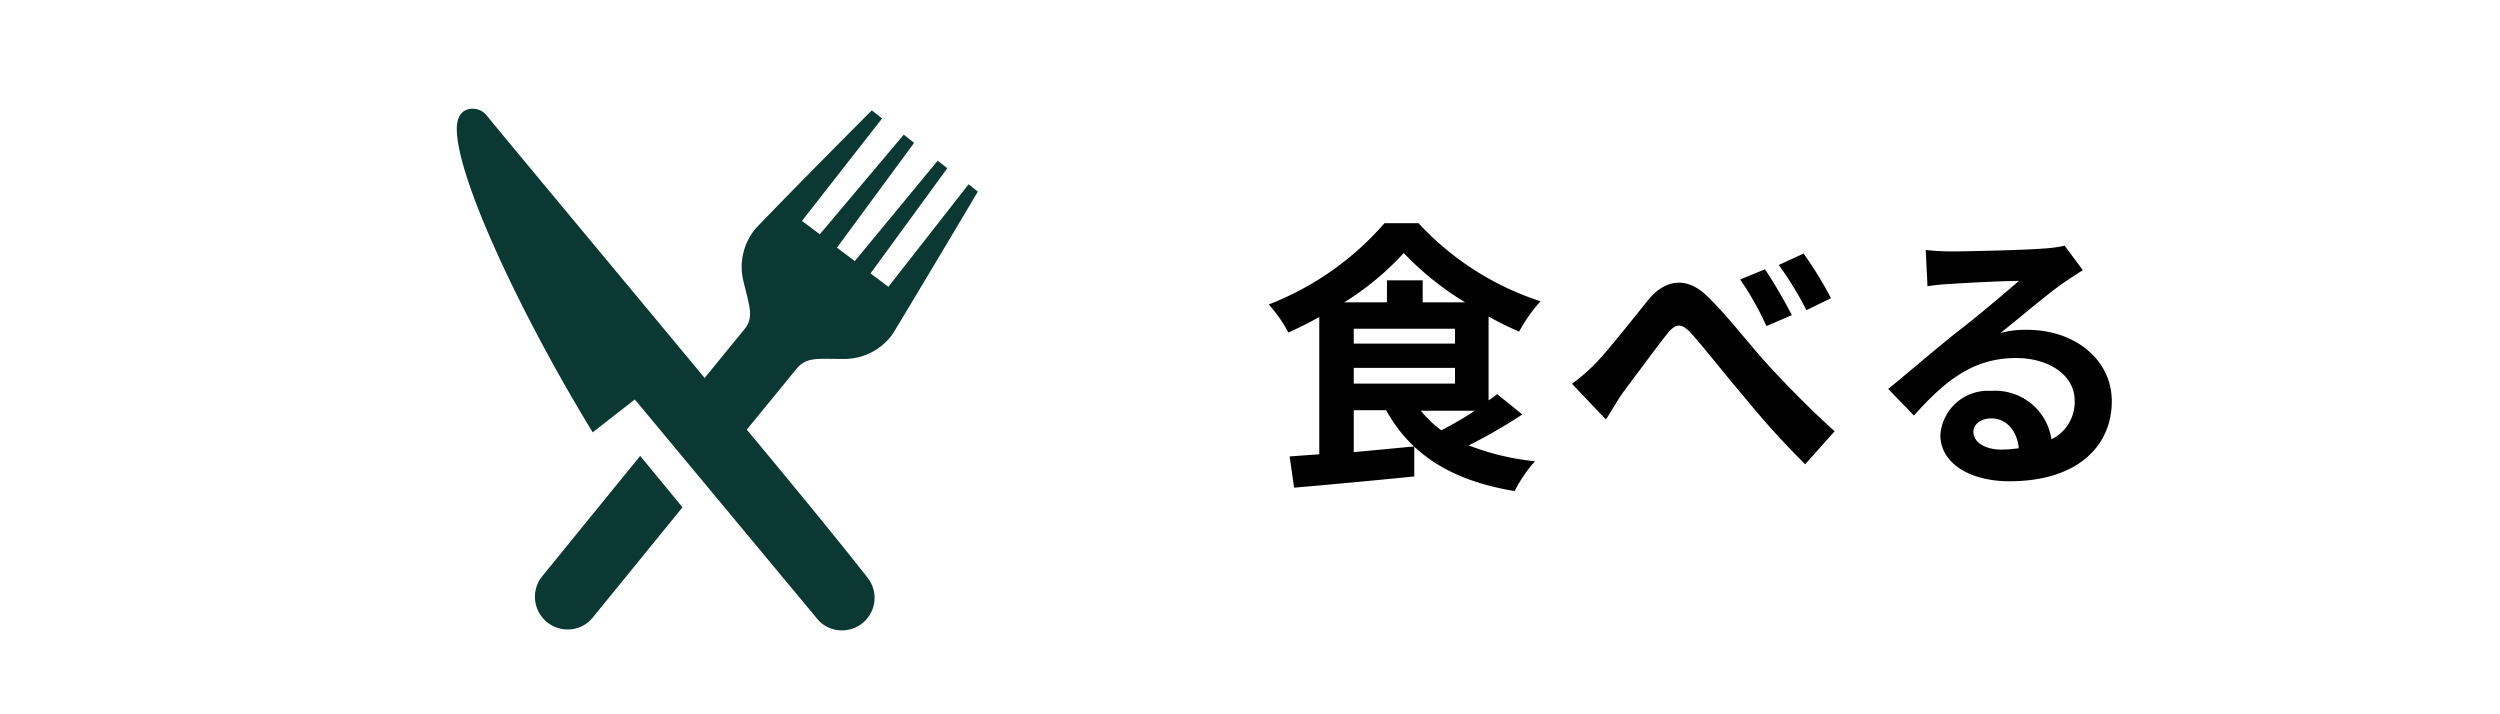
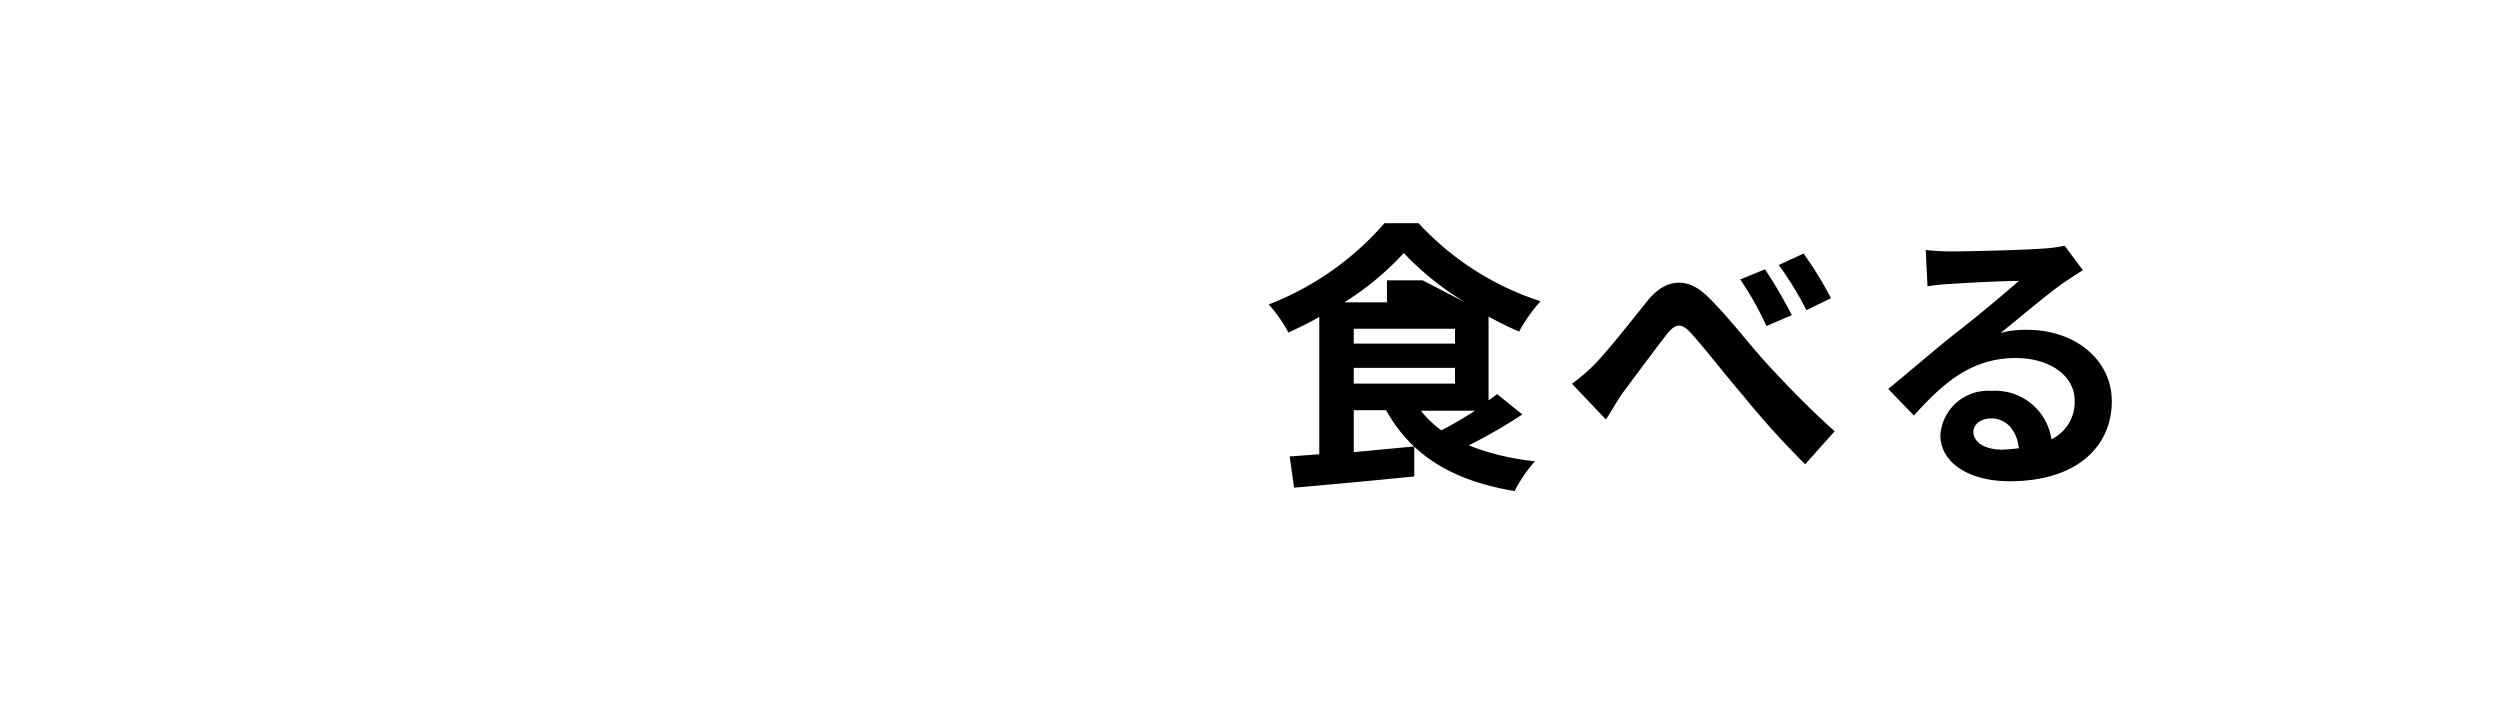
<svg xmlns="http://www.w3.org/2000/svg" viewBox="0 0 140 40">
  <g data-name="レイヤー 2">
    <path style="fill:none" d="M0 0h140v40H0z" />
-     <path d="M85.25 23.21a29.13 29.13 0 0 1-3 1.73 13.93 13.93 0 0 0 3.71.89 7.7 7.7 0 0 0-1.14 1.67c-3.49-.58-5.79-2-7.2-4.53h-1.81v2.35L79.2 25v1.68c-2.37.24-4.89.47-6.73.63l-.25-1.75 1.66-.12v-7.69c-.56.32-1.15.61-1.73.87a7.94 7.94 0 0 0-1.1-1.57 16.47 16.47 0 0 0 6.48-4.55h1.91a16 16 0 0 0 6.83 4.37 8.84 8.84 0 0 0-1.2 1.7c-.56-.24-1.14-.53-1.71-.84v4.69a5.92 5.92 0 0 0 .48-.35Zm-3.2-6.28a16.46 16.46 0 0 1-3.44-2.76 15.85 15.85 0 0 1-3.33 2.76h2.39V15.7h2v1.23Zm-6.24 2.31h5.67v-.83h-5.67Zm0 2.24h5.67v-.88h-5.67ZM79.57 23a5.73 5.73 0 0 0 1.15 1.1c.6-.32 1.27-.7 1.88-1.1ZM89.36 20.34c.72-.75 2-2.38 2.93-3.53s2.14-1.36 3.3-.24 2.35 2.69 3.28 3.71 2.37 2.53 3.87 3.87L101.09 26a48.47 48.47 0 0 1-3.47-3.84c-1-1.16-2.16-2.66-2.91-3.49-.56-.61-.87-.55-1.33 0-.63.8-1.78 2.36-2.45 3.25-.37.51-.72 1.16-1 1.57l-1.9-2a10.09 10.09 0 0 0 1.33-1.15Zm11-2.7-1.44.62a16.71 16.71 0 0 0-1.47-2.61l1.39-.57a28.29 28.29 0 0 1 1.5 2.56Zm2.19-.95-1.39.68a18.25 18.25 0 0 0-1.55-2.53l1.39-.64a20.37 20.37 0 0 1 1.53 2.49ZM116.64 15.13c-.38.24-.75.48-1.1.72-.85.59-2.51 2-3.51 2.8a5.15 5.15 0 0 1 1.49-.18c2.69 0 4.74 1.68 4.74 4 0 2.49-1.9 4.48-5.73 4.48-2.21 0-3.87-1-3.87-2.59a2.67 2.67 0 0 1 2.85-2.47 3.18 3.18 0 0 1 3.37 2.71 2.31 2.31 0 0 0 1.3-2.17c0-1.42-1.44-2.38-3.28-2.38-2.43 0-4 1.3-5.72 3.22l-1.44-1.49c1.12-.91 3-2.53 4-3.3s2.53-2.06 3.32-2.75c-.82 0-3 .11-3.83.17a12 12 0 0 0-1.29.13l-.1-2.03a13.9 13.9 0 0 0 1.44.08c.83 0 4.23-.08 5.12-.16a7.6 7.6 0 0 0 1.22-.16Zm-3.58 10c-.1-1-.69-1.7-1.55-1.7-.6 0-1 .35-1 .75 0 .6.67 1 1.6 1a8.85 8.85 0 0 0 .95-.08Z" />
-     <path d="m39.44 21.19 2.27-2.78c.51-.66.27-1.2-.07-2.63a3.35 3.35 0 0 1 .69-3c2.14-2.24 6.49-6.6 6.49-6.6l.58.45-4.49 5.74 1 .75 4.7-5.58.58.46-4.32 5.87 1 .75L52.51 9l.54.42-4.3 5.89 1 .75 4.49-5.74.52.41S51.63 16 50 18.69a3.34 3.34 0 0 1-2.84 1.41c-1.47 0-2-.11-2.57.57l-2.77 3.39c3 3.6 5.54 6.72 6.77 8.3a1.82 1.82 0 0 1-1.45 2.94 1.77 1.77 0 0 1-1.42-.7L35.55 22.37l-2.36 1.84c-3.85-6.3-7.61-14.16-7.61-17 0-.16 0-1.12.89-1.12a1 1 0 0 1 .82.42c.62.77 6.57 7.91 12.15 14.63m-3.59 4.39 2.37 2.88-5 6.14a1.79 1.79 0 0 1-1.43.7 1.83 1.83 0 0 1-1.45-2.95Z" style="fill:#0b3832;fill-rule:evenodd" />
+     <path d="M85.25 23.21a29.13 29.13 0 0 1-3 1.73 13.93 13.93 0 0 0 3.71.89 7.7 7.7 0 0 0-1.14 1.67c-3.49-.58-5.79-2-7.2-4.53h-1.81v2.35L79.2 25v1.68c-2.37.24-4.89.47-6.73.63l-.25-1.75 1.66-.12v-7.69c-.56.32-1.15.61-1.73.87a7.94 7.94 0 0 0-1.1-1.57 16.47 16.47 0 0 0 6.48-4.55h1.91a16 16 0 0 0 6.83 4.37 8.84 8.84 0 0 0-1.2 1.7c-.56-.24-1.14-.53-1.71-.84v4.69a5.92 5.92 0 0 0 .48-.35Zm-3.2-6.28a16.46 16.46 0 0 1-3.44-2.76 15.85 15.85 0 0 1-3.33 2.76h2.39V15.7h2Zm-6.24 2.31h5.67v-.83h-5.67Zm0 2.24h5.67v-.88h-5.67ZM79.57 23a5.73 5.73 0 0 0 1.15 1.1c.6-.32 1.27-.7 1.88-1.1ZM89.36 20.34c.72-.75 2-2.38 2.93-3.53s2.14-1.36 3.3-.24 2.35 2.69 3.28 3.71 2.37 2.53 3.87 3.87L101.09 26a48.47 48.47 0 0 1-3.47-3.84c-1-1.16-2.16-2.66-2.91-3.49-.56-.61-.87-.55-1.33 0-.63.8-1.78 2.36-2.45 3.25-.37.51-.72 1.16-1 1.57l-1.9-2a10.09 10.09 0 0 0 1.33-1.15Zm11-2.7-1.44.62a16.71 16.71 0 0 0-1.47-2.61l1.39-.57a28.29 28.29 0 0 1 1.5 2.56Zm2.19-.95-1.39.68a18.25 18.25 0 0 0-1.55-2.53l1.39-.64a20.37 20.37 0 0 1 1.53 2.49ZM116.64 15.13c-.38.24-.75.48-1.1.72-.85.59-2.51 2-3.51 2.8a5.15 5.15 0 0 1 1.49-.18c2.69 0 4.74 1.68 4.74 4 0 2.49-1.9 4.48-5.73 4.48-2.21 0-3.87-1-3.87-2.59a2.67 2.67 0 0 1 2.85-2.47 3.18 3.18 0 0 1 3.37 2.71 2.31 2.31 0 0 0 1.3-2.17c0-1.42-1.44-2.38-3.28-2.38-2.43 0-4 1.3-5.72 3.22l-1.44-1.49c1.12-.91 3-2.53 4-3.3s2.53-2.06 3.32-2.75c-.82 0-3 .11-3.83.17a12 12 0 0 0-1.29.13l-.1-2.03a13.9 13.9 0 0 0 1.44.08c.83 0 4.23-.08 5.12-.16a7.6 7.6 0 0 0 1.22-.16Zm-3.58 10c-.1-1-.69-1.7-1.55-1.7-.6 0-1 .35-1 .75 0 .6.67 1 1.6 1a8.85 8.85 0 0 0 .95-.08Z" />
  </g>
</svg>